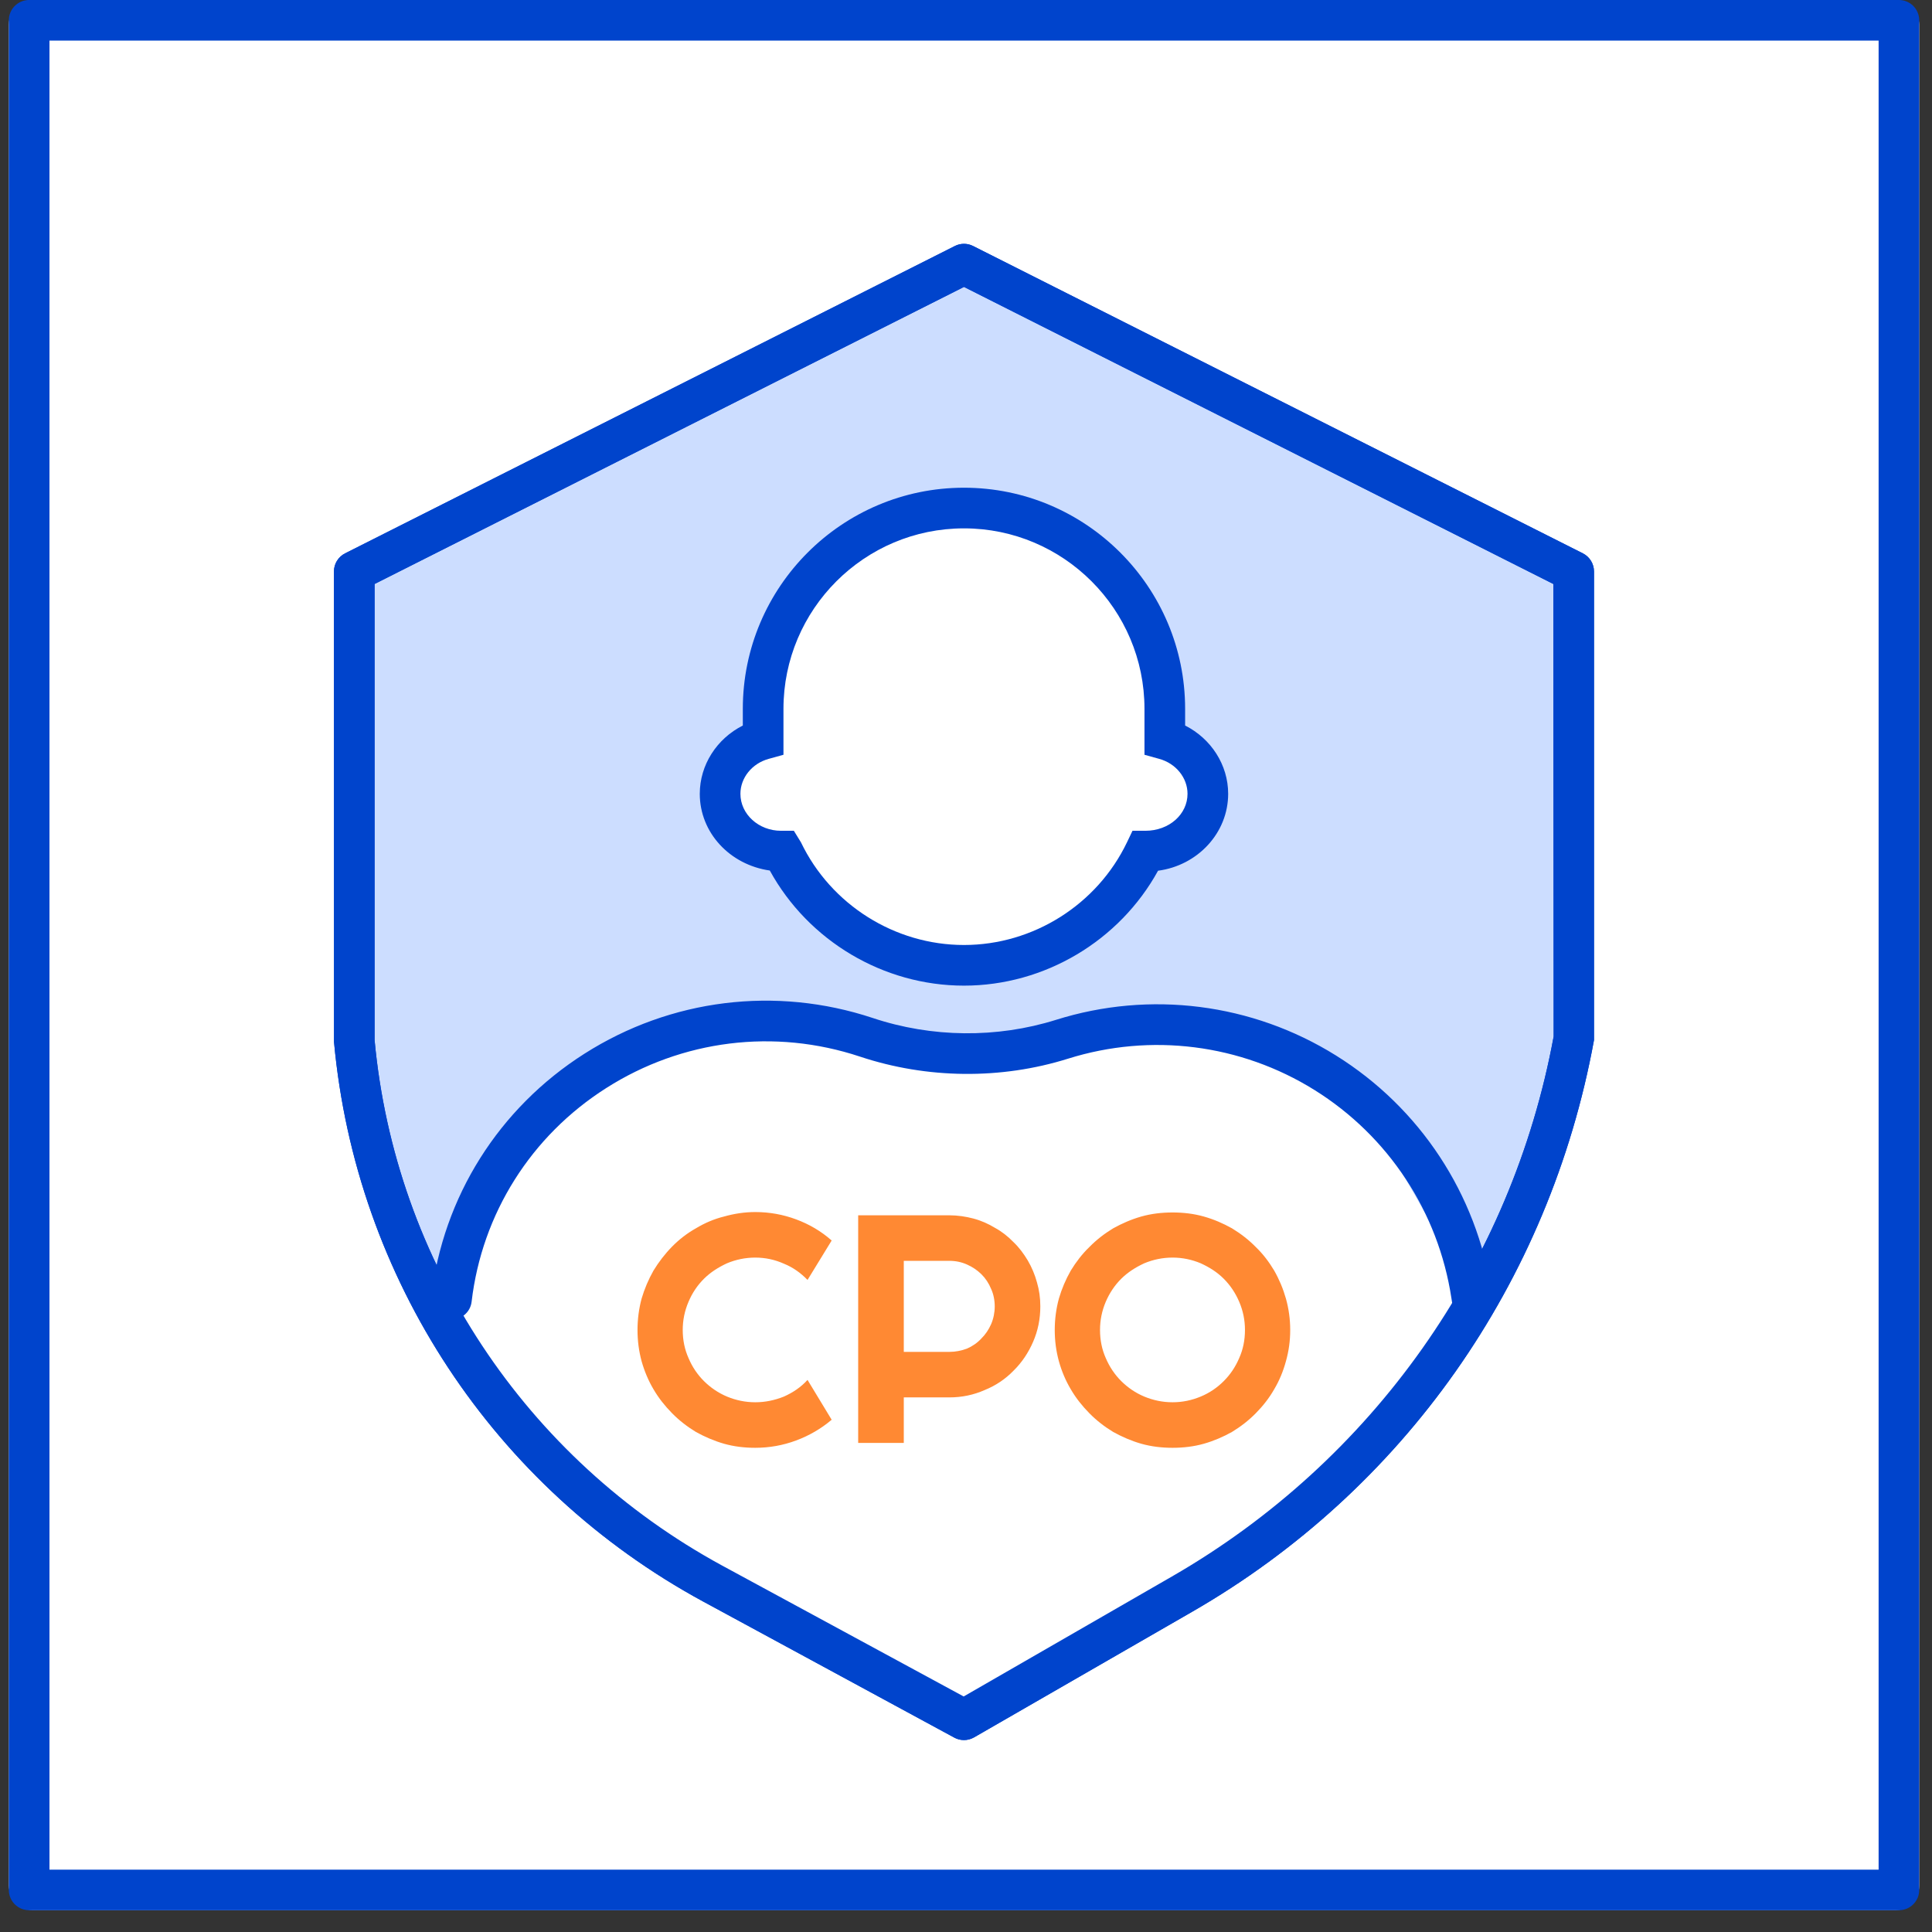
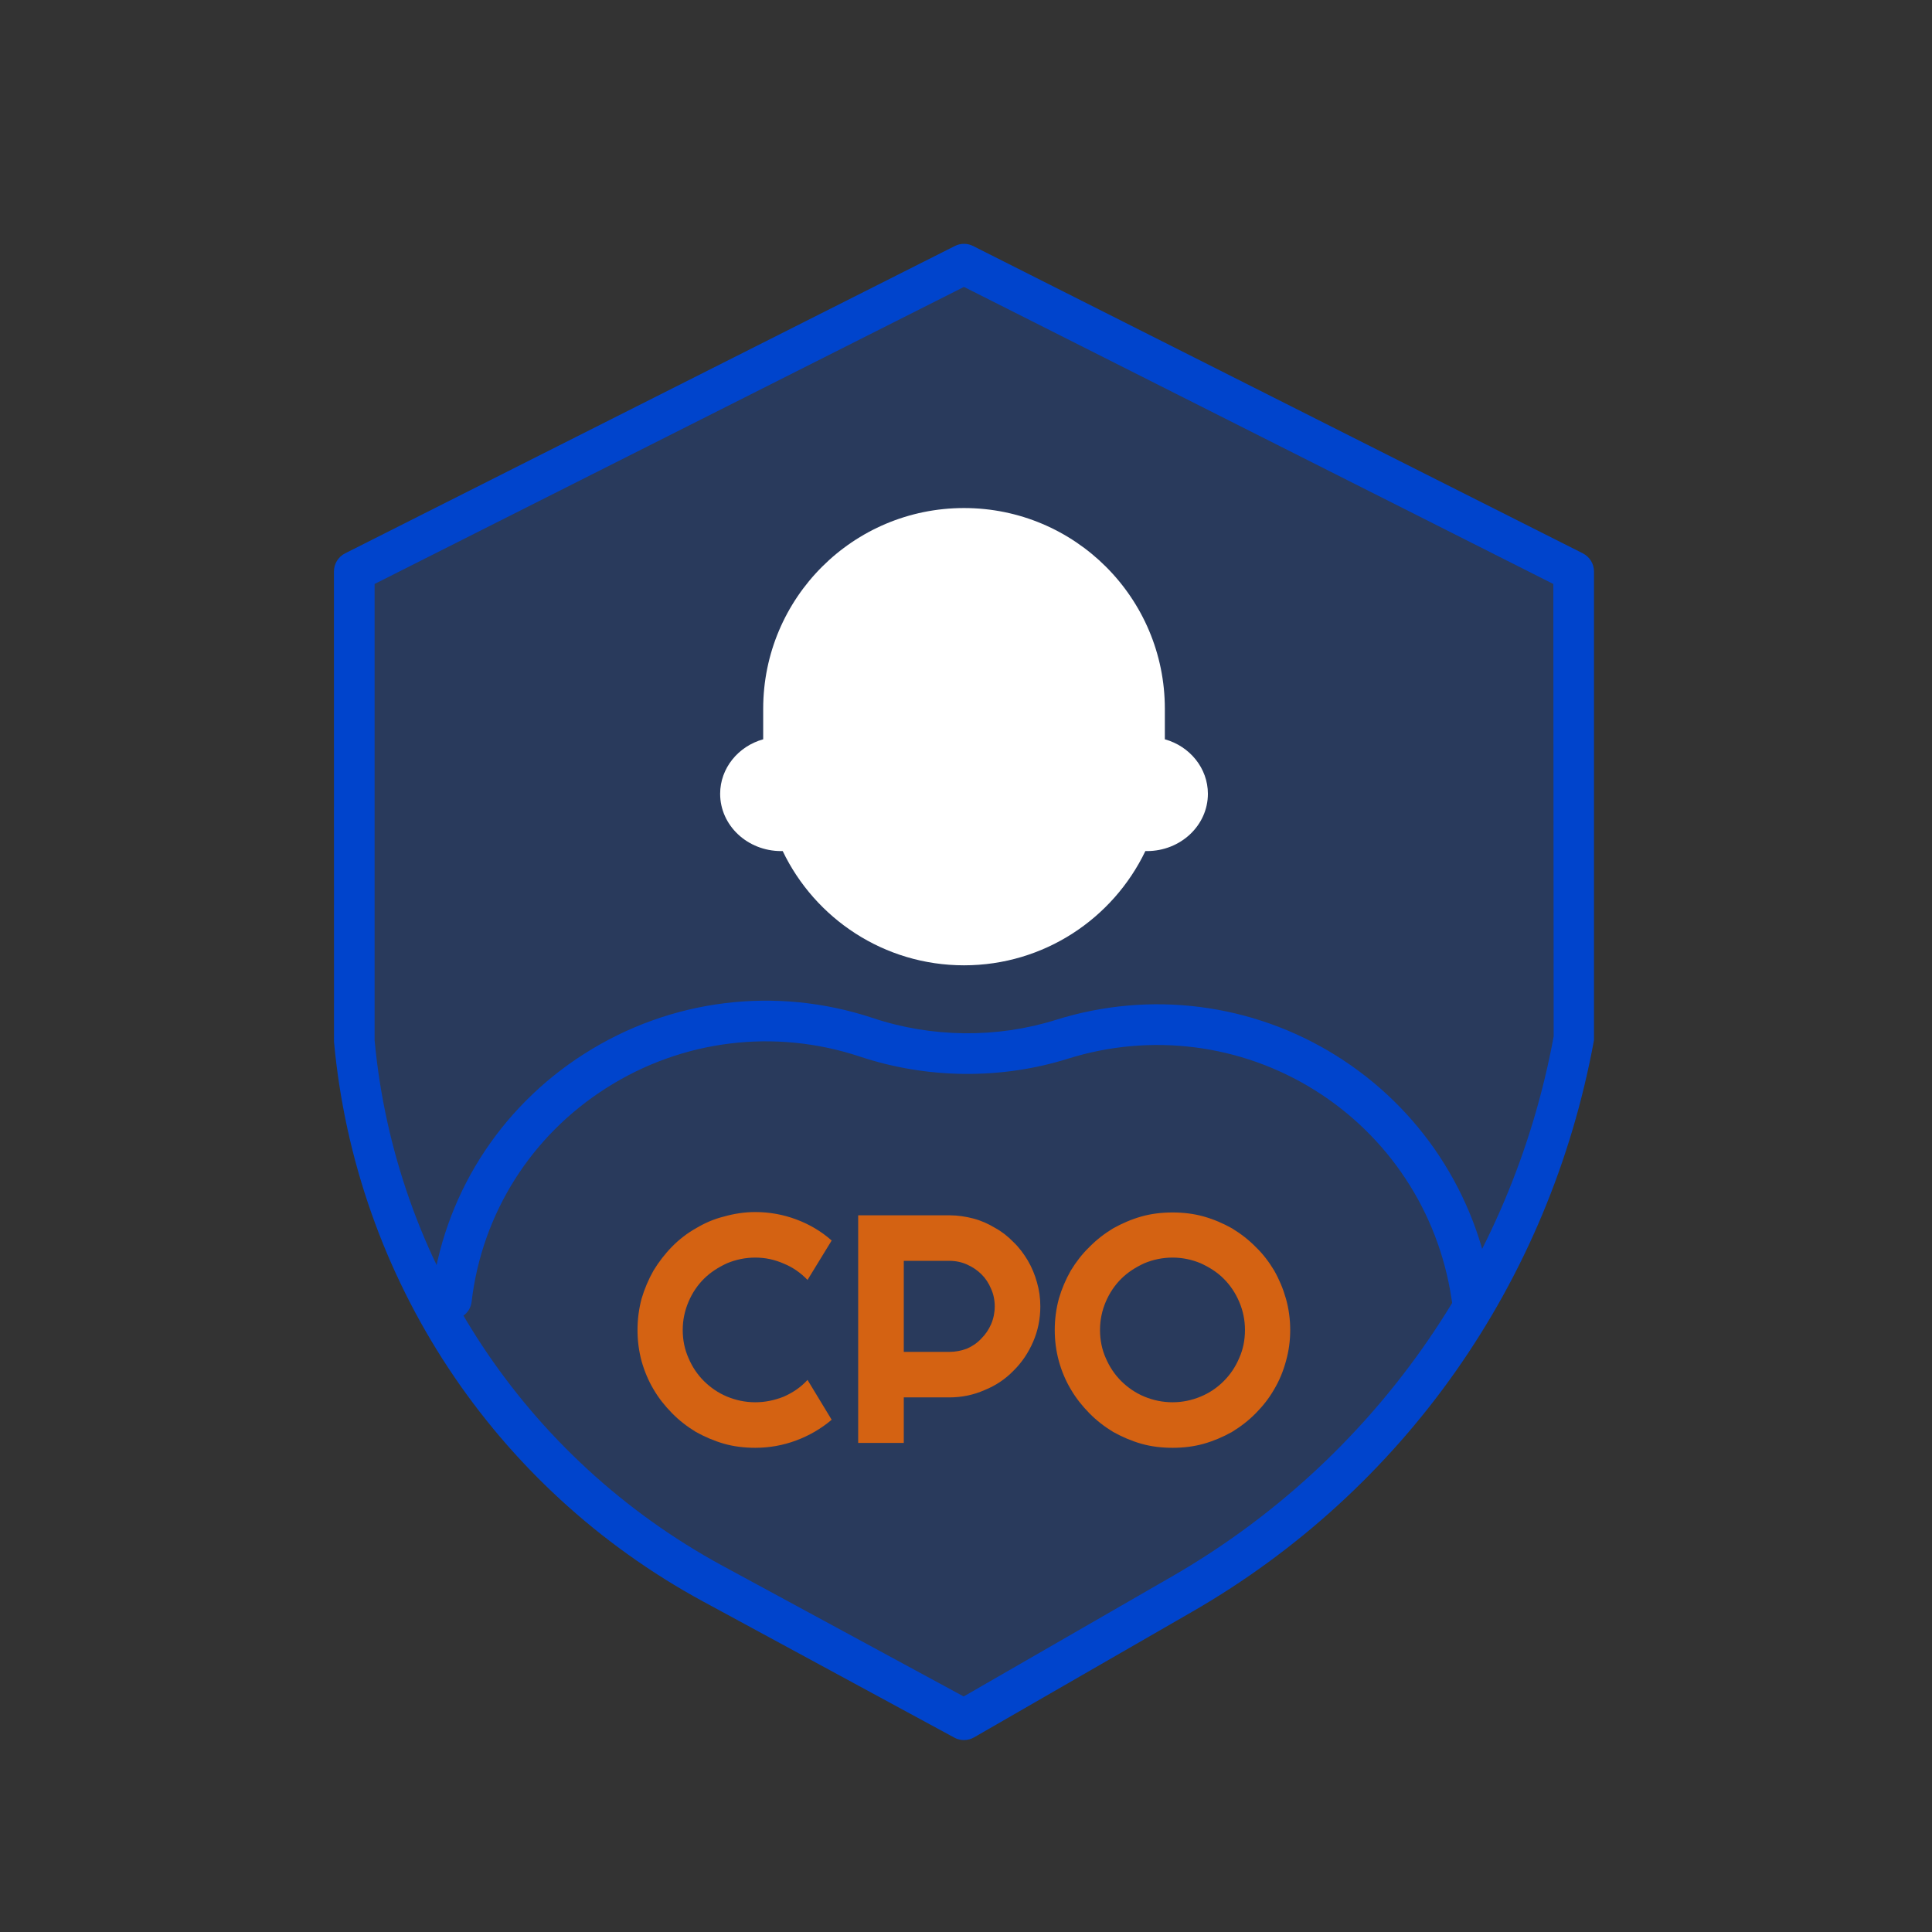
<svg xmlns="http://www.w3.org/2000/svg" width="79" height="79" viewBox="0 0 79 79" fill="none">
  <rect x="0" y="0" width="79" height="79" fill="#333333" stroke="none" />
-   <rect x="0.361" width="78.116" height="78.11" rx="1" fill="white" />
-   <path d="M2.023 76.45H76.817V1.66H2.023V76.45ZM77.647 78.11H1.192C0.733 78.11 0.361 77.74 0.361 77.28V0.83C0.361 0.37 0.733 0 1.192 0H77.647C78.107 0 78.477 0.37 78.477 0.83V77.28C78.477 77.74 78.107 78.11 77.647 78.11Z" fill="#0044CC" />
  <g opacity="0.2">
    <path d="M14.487 23.367L39.418 10.802L64.349 23.367V42.53C62.592 52.054 56.736 60.348 48.336 65.184L39.418 70.32L29.141 64.752C20.851 60.248 15.353 51.921 14.487 42.53V23.367Z" fill="#0055FF" />
  </g>
  <path d="M15.317 23.879V42.53C16.155 51.577 21.472 59.639 29.537 64.021L39.405 69.369L47.921 64.463C56.122 59.741 61.812 51.692 63.53 42.379L63.516 23.879L39.417 11.732L15.317 23.879ZM39.417 71.152C39.28 71.152 39.144 71.118 39.021 71.051L28.744 65.482C20.189 60.835 14.551 52.283 13.658 42.606L13.655 23.368C13.655 23.054 13.832 22.767 14.112 22.626L39.043 10.06C39.278 9.94 39.556 9.94 39.791 10.06L64.722 22.626C65.002 22.767 65.179 23.054 65.179 23.368V42.53C63.358 52.475 57.375 60.939 48.75 65.904L39.831 71.041C39.703 71.114 39.56 71.152 39.417 71.152Z" fill="#0044CC" />
-   <path d="M21.137 46.536L17.813 53.184L19.475 55.677L24.461 61.494L34.433 67.312L39.42 69.805L42.744 68.143L54.378 60.663L60.195 54.846L59.364 51.522L56.04 45.705L51.054 42.381H46.068L38.588 43.212L31.94 41.55L25.292 43.212L21.137 46.536Z" fill="white" />
  <g opacity="0.8">
    <path d="M50.907 54.381C50.907 53.982 50.829 53.6 50.673 53.234C50.518 52.869 50.305 52.553 50.038 52.287C49.773 52.021 49.459 51.822 49.095 51.655C48.736 51.506 48.354 51.423 47.947 51.423C47.535 51.423 47.151 51.506 46.792 51.655C46.431 51.822 46.119 52.021 45.849 52.287C45.582 52.553 45.369 52.869 45.213 53.234C45.058 53.6 44.98 53.982 44.98 54.381C44.98 54.797 45.058 55.179 45.213 55.528C45.369 55.894 45.582 56.209 45.849 56.475C46.119 56.741 46.431 56.957 46.792 57.107C47.151 57.256 47.535 57.339 47.947 57.339C48.354 57.339 48.736 57.256 49.095 57.107C49.459 56.957 49.773 56.741 50.038 56.475C50.305 56.209 50.518 55.894 50.673 55.528C50.829 55.179 50.907 54.797 50.907 54.381ZM52.757 54.381C52.757 54.83 52.699 55.245 52.582 55.661C52.469 56.076 52.31 56.459 52.102 56.808C51.894 57.173 51.643 57.489 51.349 57.788C51.055 58.087 50.729 58.337 50.375 58.553C50.019 58.752 49.637 58.918 49.225 59.035C48.814 59.151 48.387 59.201 47.947 59.201C47.505 59.201 47.079 59.151 46.667 59.035C46.26 58.918 45.878 58.752 45.519 58.553C45.163 58.337 44.839 58.087 44.545 57.788C44.251 57.489 43.998 57.173 43.785 56.808C43.577 56.459 43.414 56.076 43.298 55.661C43.185 55.245 43.129 54.83 43.129 54.381C43.129 53.949 43.185 53.517 43.298 53.101C43.414 52.702 43.577 52.32 43.785 51.954C43.998 51.605 44.251 51.273 44.545 50.991C44.839 50.691 45.163 50.442 45.519 50.226C45.878 50.027 46.26 49.86 46.667 49.744C47.079 49.628 47.505 49.578 47.947 49.578C48.387 49.578 48.814 49.628 49.225 49.744C49.637 49.86 50.019 50.027 50.375 50.226C50.729 50.442 51.055 50.691 51.349 50.991C51.643 51.273 51.894 51.605 52.102 51.954C52.31 52.32 52.469 52.702 52.582 53.101C52.699 53.517 52.757 53.949 52.757 54.381ZM36.956 59.002H35.091V49.694H38.819C39.16 49.694 39.489 49.744 39.804 49.827C40.12 49.91 40.416 50.043 40.689 50.209C40.965 50.359 41.216 50.558 41.442 50.791C41.671 51.007 41.865 51.273 42.025 51.539C42.19 51.822 42.316 52.121 42.402 52.437C42.494 52.752 42.539 53.068 42.539 53.417C42.539 53.932 42.441 54.414 42.246 54.863C42.052 55.312 41.786 55.711 41.448 56.043C41.111 56.392 40.714 56.658 40.26 56.841C39.809 57.04 39.329 57.14 38.819 57.14H36.956V59.002ZM36.956 51.556V55.279H38.819C39.073 55.279 39.314 55.229 39.538 55.146C39.765 55.046 39.961 54.913 40.13 54.73C40.298 54.564 40.431 54.364 40.526 54.148C40.626 53.916 40.675 53.666 40.675 53.417C40.675 53.168 40.626 52.918 40.526 52.702C40.431 52.47 40.298 52.27 40.13 52.104C39.961 51.938 39.765 51.805 39.538 51.705C39.314 51.605 39.073 51.556 38.819 51.556H36.956ZM34.007 58.054C33.575 58.42 33.09 58.702 32.553 58.902C32.016 59.101 31.461 59.201 30.884 59.201C30.444 59.201 30.017 59.151 29.606 59.035C29.199 58.918 28.815 58.752 28.456 58.553C28.102 58.337 27.776 58.087 27.482 57.788C27.188 57.489 26.935 57.173 26.722 56.808C26.515 56.459 26.353 56.076 26.235 55.661C26.124 55.245 26.068 54.83 26.068 54.381C26.068 53.949 26.124 53.517 26.235 53.101C26.353 52.702 26.515 52.32 26.722 51.954C26.935 51.605 27.188 51.273 27.482 50.974C27.776 50.675 28.102 50.425 28.456 50.226C28.815 50.01 29.199 49.844 29.606 49.744C30.017 49.628 30.444 49.561 30.884 49.561C31.461 49.561 32.016 49.661 32.553 49.86C33.09 50.06 33.575 50.342 34.007 50.725L33.02 52.337C32.747 52.054 32.425 51.822 32.053 51.672C31.68 51.506 31.291 51.423 30.884 51.423C30.474 51.423 30.088 51.506 29.729 51.655C29.37 51.822 29.056 52.021 28.787 52.287C28.519 52.553 28.306 52.869 28.152 53.234C27.996 53.6 27.917 53.982 27.917 54.381C27.917 54.797 27.996 55.179 28.152 55.528C28.306 55.894 28.519 56.209 28.787 56.475C29.056 56.741 29.37 56.957 29.729 57.107C30.088 57.256 30.474 57.339 30.884 57.339C31.291 57.339 31.68 57.256 32.053 57.107C32.425 56.941 32.747 56.725 33.02 56.425L34.007 58.054Z" fill="#FF6B00" />
  </g>
  <path fill-rule="evenodd" clip-rule="evenodd" d="M31.207 28.984C31.207 24.447 34.883 20.774 39.419 20.774C43.955 20.774 47.631 24.447 47.631 28.984V30.23C48.65 30.513 49.391 31.411 49.391 32.458C49.391 33.754 48.275 34.801 46.898 34.801H46.834C45.511 37.56 42.688 39.472 39.419 39.472C36.15 39.472 33.328 37.56 32.005 34.801H31.94C30.564 34.801 29.447 33.754 29.447 32.458C29.447 31.411 30.188 30.513 31.207 30.23V28.984Z" fill="white" />
-   <path d="M39.417 21.605C35.347 21.605 32.036 24.916 32.036 28.985V30.863L31.426 31.032C30.749 31.22 30.276 31.806 30.276 32.459C30.276 33.293 31.022 33.971 31.938 33.971H32.461L32.752 34.444C33.975 36.994 36.59 38.641 39.417 38.641C42.244 38.641 44.859 36.994 46.082 34.444L46.308 33.971H46.831C47.813 33.971 48.558 33.293 48.558 32.459C48.558 31.806 48.085 31.22 47.407 31.032L46.798 30.863V28.985C46.798 24.916 43.487 21.605 39.417 21.605ZM39.417 40.303C36.118 40.303 33.054 38.471 31.477 35.596C29.837 35.361 28.614 34.044 28.614 32.459C28.614 31.275 29.312 30.203 30.374 29.667V28.985C30.374 23.999 34.431 19.943 39.417 19.943C44.403 19.943 48.46 23.999 48.46 28.985V29.667C49.522 30.203 50.22 31.275 50.22 32.459C50.22 34.061 48.971 35.39 47.353 35.604C45.776 38.474 42.713 40.303 39.417 40.303Z" fill="#0044CC" />
  <path d="M60.197 53.964C59.795 53.964 59.441 53.672 59.377 53.261L59.348 53.079C58.813 49.556 56.773 46.456 53.751 44.571C50.734 42.69 47.061 42.227 43.674 43.289C40.928 44.151 37.904 44.117 35.159 43.203C31.672 42.046 27.892 42.515 24.787 44.492C21.712 46.447 19.706 49.632 19.284 53.23C19.231 53.685 18.812 54.005 18.363 53.959C17.906 53.906 17.58 53.492 17.634 53.036C18.114 48.941 20.396 45.315 23.894 43.089C27.426 40.841 31.722 40.312 35.684 41.625C38.101 42.433 40.762 42.459 43.176 41.703C47.025 40.492 51.201 41.021 54.631 43.161C58.065 45.303 60.384 48.825 60.991 52.826L61.019 53.005C61.09 53.458 60.78 53.883 60.326 53.954C60.283 53.961 60.239 53.964 60.197 53.964Z" fill="#0044CC" />
-   <path d="M15.317 23.879V42.53C16.155 51.577 21.472 59.639 29.537 64.021L39.405 69.369L47.921 64.463C56.122 59.741 61.812 51.692 63.53 42.379L63.516 23.879L39.417 11.732L15.317 23.879ZM39.417 71.152C39.28 71.152 39.144 71.118 39.021 71.051L28.744 65.482C20.189 60.835 14.551 52.283 13.658 42.606L13.655 23.368C13.655 23.054 13.832 22.767 14.112 22.626L39.043 10.06C39.278 9.94 39.556 9.94 39.791 10.06L64.722 22.626C65.002 22.767 65.179 23.054 65.179 23.368V42.53C63.358 52.475 57.375 60.939 48.75 65.904L39.831 71.041C39.703 71.114 39.56 71.152 39.417 71.152Z" fill="#0044CC" />
</svg>